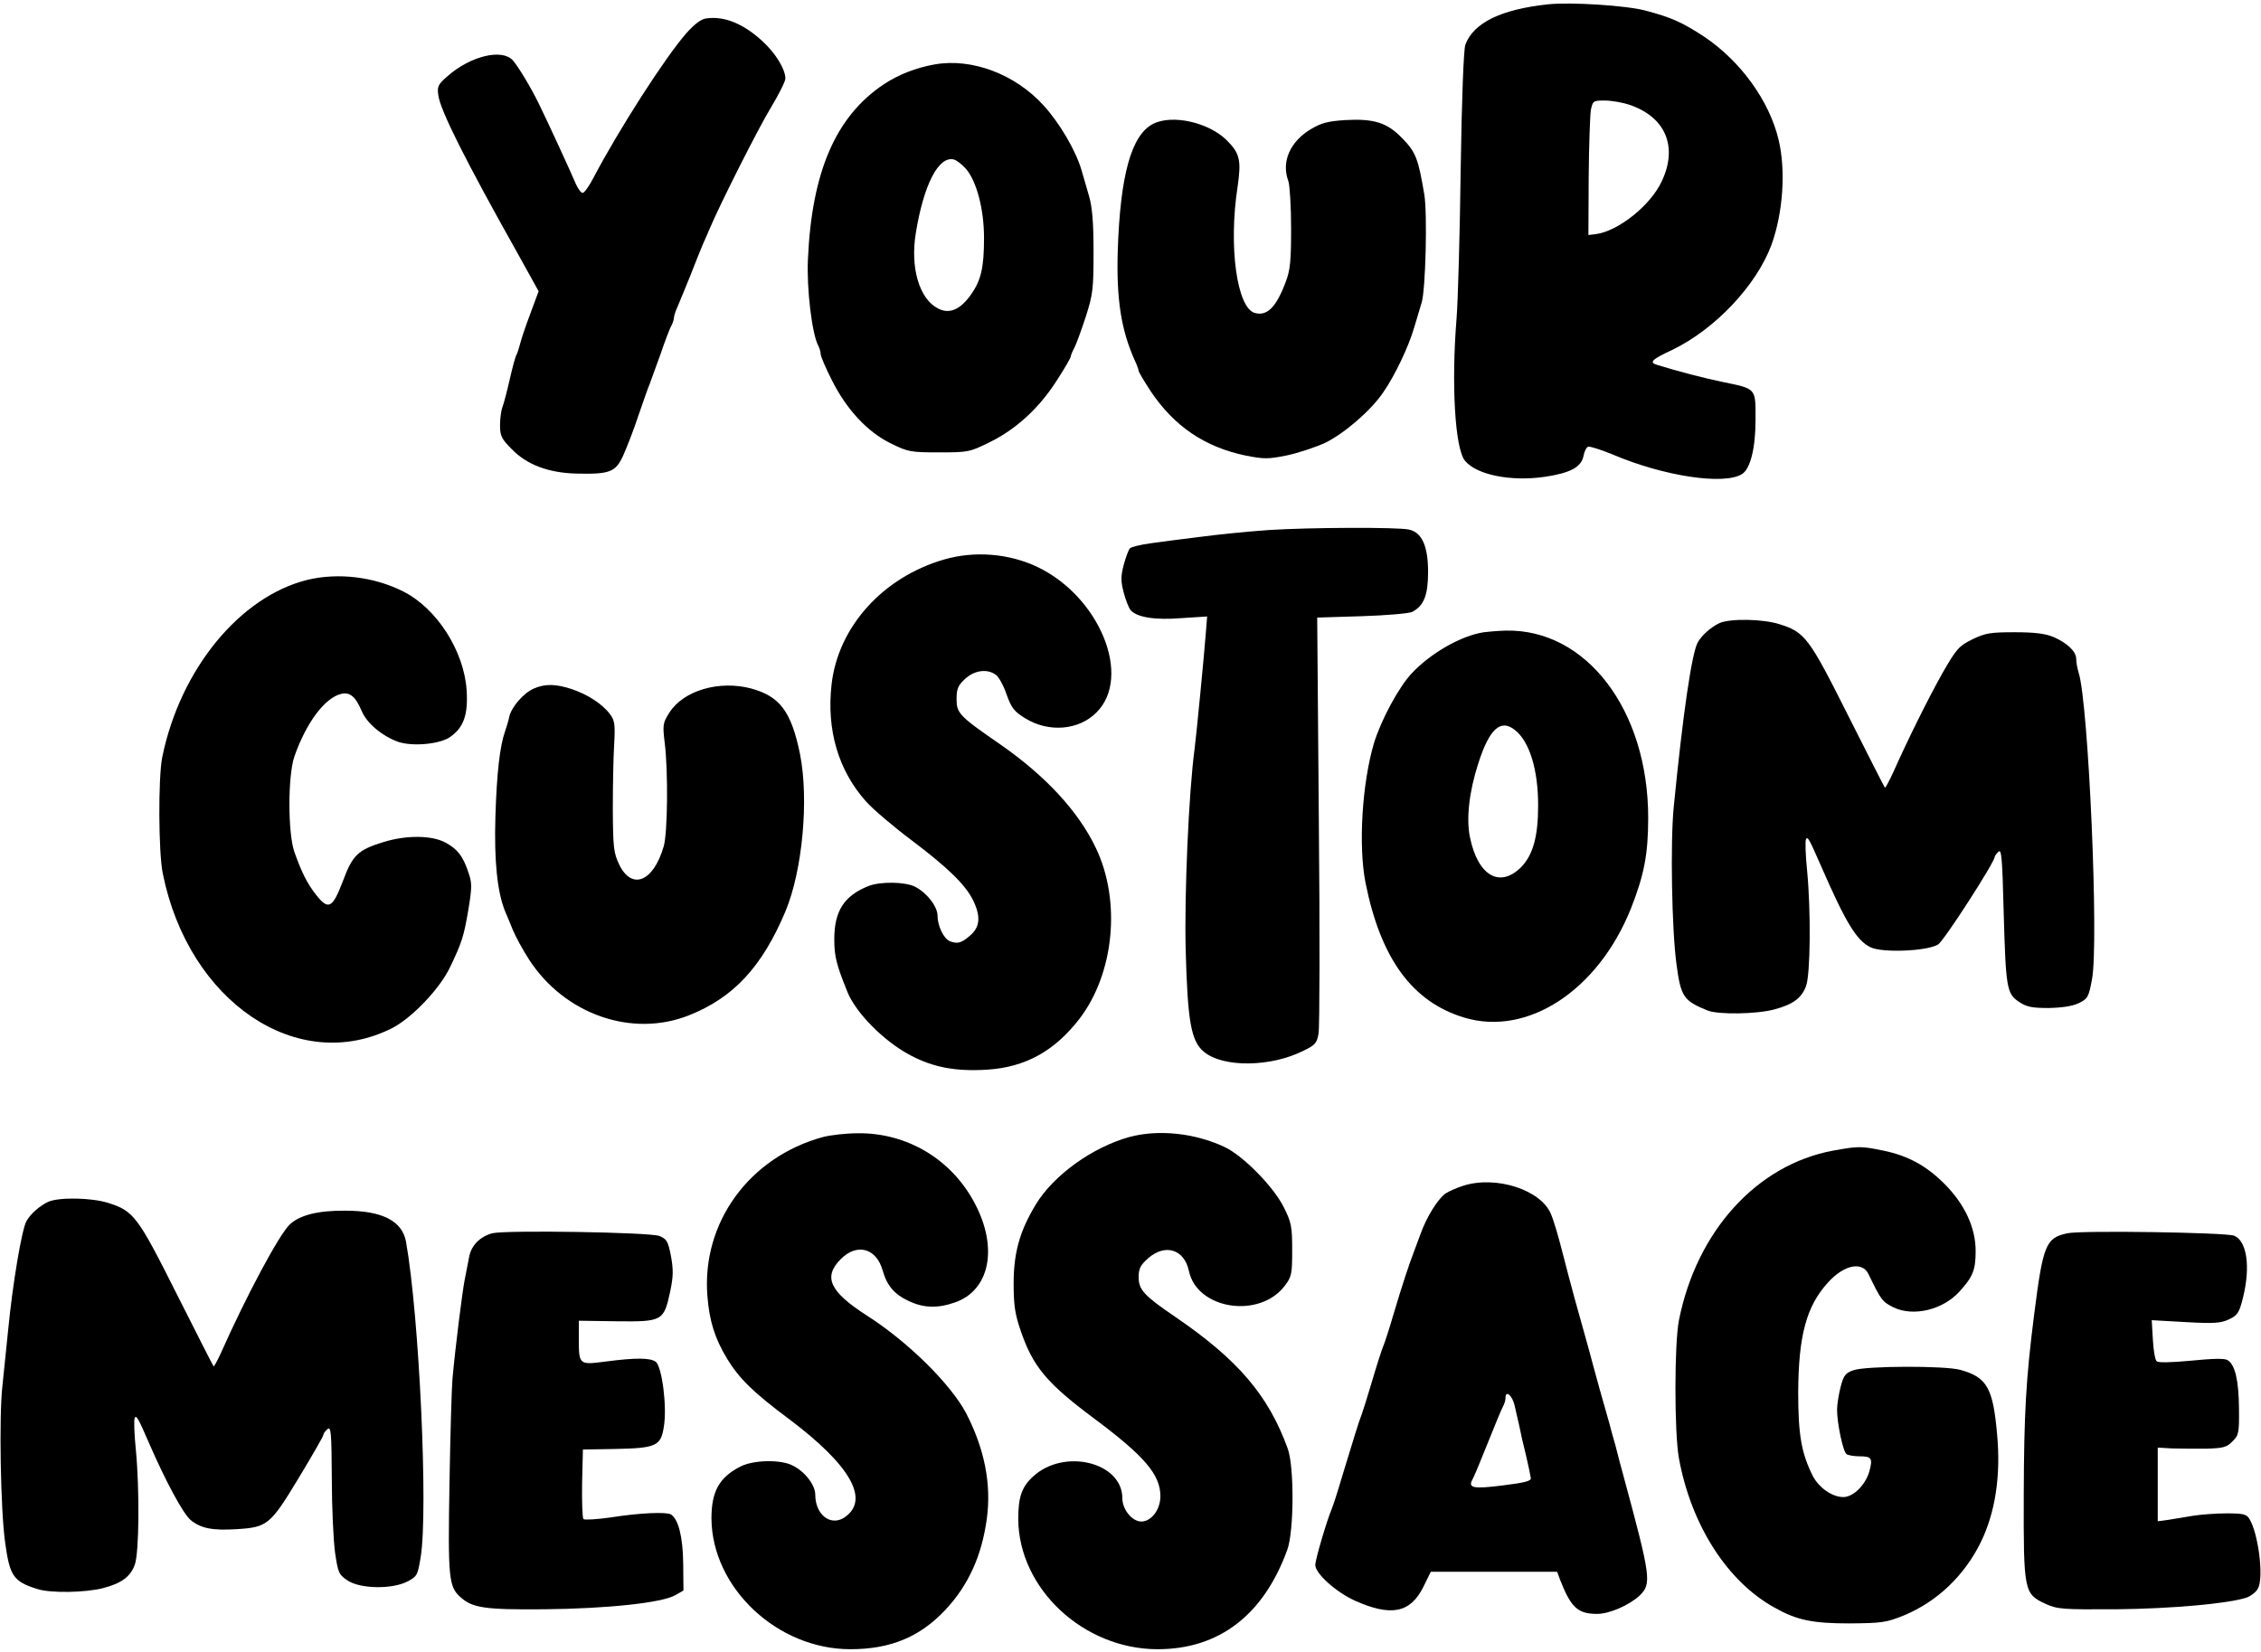
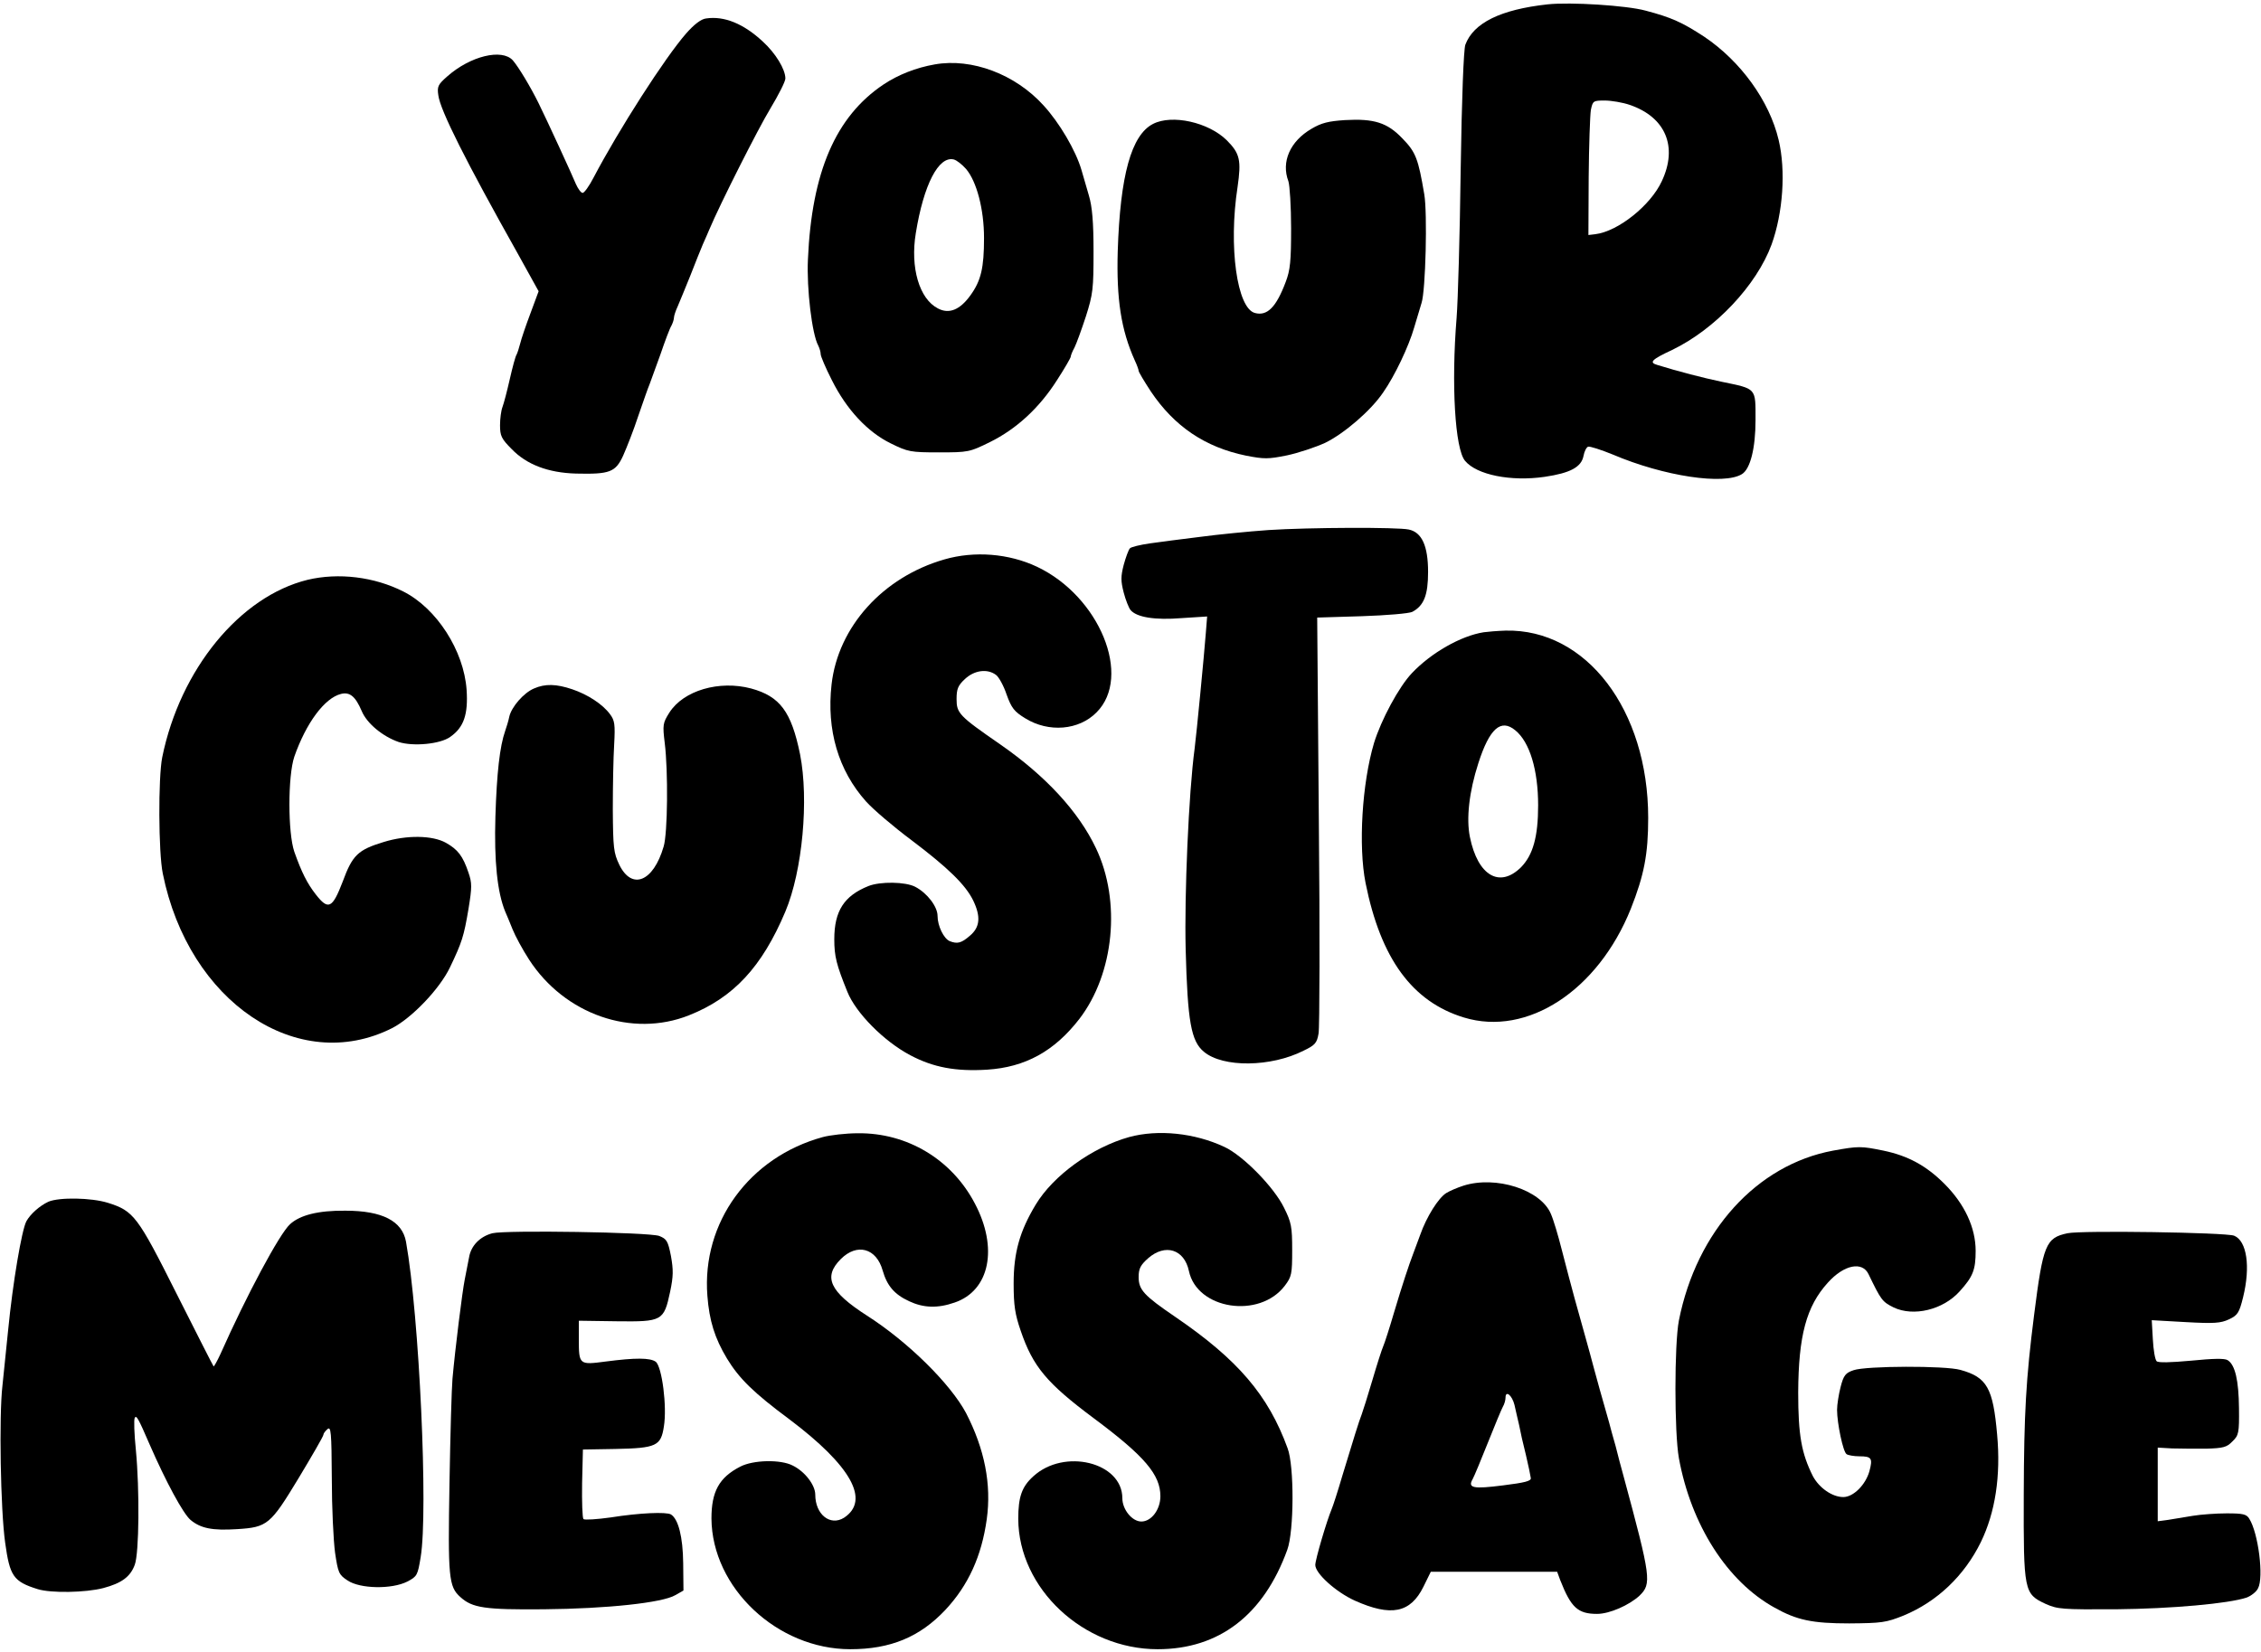
<svg xmlns="http://www.w3.org/2000/svg" version="1.0" width="832pt" height="608pt" viewBox="0 0 832 608" preserveAspectRatio="xMidYMid meet">
  <g transform="translate(0,608) scale(0.1,-0.1)" fill="#000000" stroke="none">
    <path d="M5695 6064 c-173 -19 -273 -68 -303 -149 -6 -19 -13 -191 -17 -460 -3 -236 -10 -482 -15 -545 -20 -244 -6 -482 31 -526 43 -52 169 -77 293 -59 95 14 135 36 143 77 3 17 11 32 17 34 6 2 47 -11 91 -29 188 -80 409 -113 475 -72 31 19 50 96 50 199 0 120 5 114 -125 141 -67 14 -160 38 -237 62 -31 9 -20 20 55 55 158 76 311 238 366 388 42 116 53 272 26 385 -34 144 -140 290 -274 380 -81 53 -121 71 -216 96 -70 19 -276 32 -360 23z m302 -370 c132 -45 178 -154 118 -281 -41 -89 -161 -185 -245 -195 l-25 -3 1 213 c1 117 5 228 8 247 7 34 9 35 51 35 24 0 66 -7 92 -16z" />
    <path d="M2598 6012 c-18 -2 -44 -22 -73 -55 -78 -89 -248 -354 -341 -531 -16 -31 -34 -56 -40 -56 -6 0 -17 15 -25 33 -13 32 -105 232 -137 297 -29 59 -74 134 -95 158 -40 44 -156 16 -241 -59 -34 -30 -38 -37 -33 -70 7 -55 101 -242 292 -582 l77 -139 -30 -81 c-17 -45 -34 -95 -38 -112 -4 -16 -10 -34 -13 -40 -4 -5 -15 -46 -25 -90 -10 -44 -22 -90 -27 -103 -5 -13 -9 -43 -9 -67 0 -39 5 -50 43 -88 55 -57 134 -87 236 -90 125 -3 146 5 174 66 13 29 39 95 56 147 18 52 36 104 41 115 4 11 22 61 40 110 17 50 35 98 41 107 5 10 9 23 9 29 0 6 6 25 14 42 8 18 28 68 46 112 17 44 38 96 46 115 9 19 19 44 24 55 39 93 181 374 225 446 30 50 55 99 55 110 0 34 -36 93 -83 136 -71 66 -142 95 -209 85z" />
    <path d="M3440 5843 c-69 -12 -135 -38 -189 -74 -176 -118 -264 -322 -278 -644 -5 -108 15 -275 38 -317 5 -10 9 -24 9 -32 0 -7 18 -50 41 -95 54 -108 131 -191 217 -233 63 -31 72 -33 177 -33 108 0 113 1 188 38 97 48 181 125 246 227 28 43 51 83 51 87 0 4 6 20 14 34 7 14 26 66 42 115 26 82 28 101 28 239 0 108 -5 165 -17 205 -9 30 -21 72 -27 93 -21 73 -82 176 -140 239 -104 115 -264 175 -400 151z m115 -385 c39 -46 66 -148 66 -254 0 -110 -11 -157 -50 -211 -39 -54 -79 -70 -120 -48 -68 35 -102 150 -81 277 29 179 84 285 140 271 11 -3 31 -19 45 -35z" />
    <path d="M4243 5624 c-80 -41 -121 -189 -130 -469 -5 -175 12 -289 63 -402 8 -17 14 -34 14 -38 0 -4 20 -38 45 -76 86 -128 199 -205 350 -236 67 -13 82 -13 151 1 42 9 105 30 140 46 70 34 169 119 214 186 42 60 94 169 114 239 10 33 22 74 27 90 15 45 22 331 10 400 -22 130 -31 155 -80 205 -56 59 -105 74 -212 68 -60 -4 -86 -10 -123 -32 -79 -46 -112 -122 -85 -193 5 -15 10 -93 10 -173 0 -120 -3 -154 -20 -198 -35 -93 -68 -126 -113 -114 -66 17 -98 244 -64 464 14 98 9 123 -40 172 -67 66 -201 96 -271 60z" />
    <path d="M4666 4129 c-71 -5 -183 -16 -250 -25 -66 -8 -150 -19 -185 -24 -35 -5 -68 -13 -73 -18 -5 -5 -15 -32 -23 -61 -11 -43 -11 -59 0 -102 7 -27 19 -57 25 -64 22 -27 90 -38 188 -30 l94 6 -5 -63 c-6 -78 -34 -369 -41 -423 -22 -163 -38 -540 -33 -739 7 -267 20 -338 67 -377 70 -59 247 -57 367 4 42 20 49 28 55 63 4 21 5 375 1 785 l-6 746 164 5 c91 3 174 10 186 16 43 23 58 62 58 147 0 96 -23 146 -71 156 -41 9 -364 8 -518 -2z" />
    <path d="M3475 4021 c-226 -65 -391 -248 -415 -460 -19 -168 25 -317 127 -431 26 -29 101 -93 168 -143 135 -102 198 -164 226 -221 29 -60 25 -99 -12 -130 -31 -27 -46 -31 -74 -20 -22 9 -45 56 -45 93 0 34 -38 84 -82 107 -36 19 -129 20 -172 3 -90 -36 -126 -92 -126 -196 0 -63 8 -94 48 -193 31 -78 135 -183 232 -234 85 -45 168 -60 282 -53 141 9 248 68 340 187 128 167 154 433 61 628 -64 135 -185 266 -352 382 -152 105 -161 115 -161 167 0 37 5 50 31 74 34 32 82 39 114 15 10 -7 28 -39 39 -72 18 -50 28 -63 69 -88 86 -53 197 -44 262 22 132 132 11 427 -219 536 -104 49 -230 59 -341 27z" />
    <path d="M1132 3946 c-249 -61 -469 -329 -535 -653 -15 -75 -14 -350 2 -428 95 -473 497 -744 844 -569 72 37 175 144 213 224 44 92 51 114 68 215 13 80 13 95 0 133 -21 62 -39 85 -83 110 -50 28 -145 29 -229 3 -95 -29 -115 -48 -151 -146 -38 -99 -53 -106 -99 -47 -32 41 -52 81 -79 157 -24 70 -24 279 0 350 43 123 111 216 172 231 32 8 53 -9 76 -63 19 -46 78 -94 136 -114 53 -17 153 -8 190 19 50 35 66 83 60 173 -10 144 -110 300 -233 362 -107 54 -238 70 -352 43z" />
-     <path d="M6328 3787 c-32 -15 -66 -45 -81 -72 -22 -42 -54 -260 -88 -605 -13 -131 -7 -453 10 -578 16 -121 26 -135 114 -171 39 -16 182 -14 247 4 68 18 100 42 116 86 16 43 18 275 4 422 -6 59 -8 113 -4 119 6 10 12 -1 54 -97 92 -211 131 -275 182 -301 43 -22 211 -15 250 10 22 14 208 303 208 322 0 3 6 12 14 19 11 12 14 -22 19 -218 8 -283 11 -304 56 -334 28 -19 47 -23 110 -23 50 1 88 7 111 18 32 16 36 22 48 87 26 134 -13 1018 -49 1129 -5 16 -9 39 -9 51 0 27 -33 59 -85 81 -29 12 -69 17 -141 17 -90 0 -108 -3 -156 -26 -50 -25 -58 -34 -110 -124 -52 -93 -124 -237 -182 -367 -15 -32 -28 -57 -30 -55 -2 2 -63 122 -136 267 -144 287 -158 305 -253 335 -61 19 -179 21 -219 4z" />
    <path d="M5460 3753 c-84 -13 -194 -76 -264 -150 -48 -50 -114 -173 -140 -258 -44 -148 -58 -379 -31 -515 56 -279 172 -437 362 -495 233 -71 493 99 614 400 49 124 64 201 64 335 0 397 -228 696 -525 689 -30 -1 -66 -4 -80 -6z m116 -361 c53 -43 84 -146 84 -276 0 -116 -19 -183 -63 -228 -79 -78 -159 -31 -188 111 -14 68 -3 167 31 272 41 128 83 165 136 121z" />
    <path d="M1965 3546 c-38 -16 -83 -68 -91 -104 -3 -15 -10 -38 -15 -52 -20 -57 -31 -155 -36 -315 -5 -165 7 -279 36 -350 5 -11 17 -40 27 -65 10 -25 37 -75 61 -112 131 -202 379 -288 588 -205 164 65 269 178 355 382 63 150 87 412 54 579 -32 157 -74 213 -180 242 -117 31 -249 -7 -301 -89 -24 -38 -25 -45 -17 -111 13 -103 11 -334 -4 -382 -38 -130 -117 -161 -163 -67 -21 44 -23 62 -24 203 0 85 2 193 5 240 4 74 2 88 -15 111 -28 38 -83 73 -139 92 -59 20 -100 21 -141 3z" />
    <path d="M3028 1895 c-271 -74 -446 -315 -425 -584 7 -92 27 -156 72 -231 45 -74 98 -126 230 -224 227 -171 298 -298 201 -362 -51 -32 -106 12 -106 85 0 35 -38 85 -83 107 -44 23 -145 21 -193 -4 -78 -40 -106 -92 -106 -191 2 -255 242 -481 511 -481 148 0 256 45 350 145 84 90 133 197 152 333 18 129 -8 259 -76 391 -57 107 -213 262 -365 359 -137 88 -162 142 -96 208 60 60 131 40 154 -42 16 -56 43 -88 97 -113 53 -25 105 -27 168 -5 129 44 161 201 74 365 -85 162 -249 260 -430 258 -45 0 -103 -7 -129 -14z" />
    <path d="M4155 1895 c-136 -38 -279 -141 -344 -249 -59 -98 -81 -177 -81 -290 0 -81 5 -113 26 -174 45 -132 96 -193 269 -322 188 -140 245 -208 245 -287 0 -49 -33 -93 -70 -93 -34 0 -70 44 -70 86 0 132 -214 185 -328 80 -42 -38 -55 -76 -55 -156 1 -257 240 -480 513 -480 226 0 390 126 477 366 25 68 26 309 1 374 -71 195 -183 326 -413 483 -116 79 -135 100 -135 147 0 31 7 44 35 69 63 55 133 33 150 -47 30 -142 260 -177 353 -54 25 33 27 43 27 131 0 86 -3 102 -30 156 -37 76 -152 193 -220 224 -109 51 -243 65 -350 36z" />
    <path d="M6745 1845 c-280 -52 -502 -296 -567 -625 -17 -87 -17 -413 0 -507 45 -246 178 -454 352 -550 82 -46 139 -58 275 -58 120 1 135 3 200 29 123 51 223 146 284 270 53 109 74 243 60 396 -15 171 -37 211 -135 238 -55 16 -348 15 -393 -1 -30 -10 -37 -19 -48 -62 -7 -27 -13 -65 -13 -84 0 -49 22 -155 35 -163 5 -4 27 -8 47 -8 45 0 50 -7 37 -55 -14 -50 -59 -95 -96 -95 -41 0 -89 34 -112 77 -42 84 -54 151 -54 308 1 209 30 317 109 404 59 66 127 80 150 31 46 -95 50 -101 92 -122 73 -35 182 -9 243 59 49 54 59 79 59 149 0 85 -40 172 -115 247 -66 66 -133 103 -224 122 -83 17 -92 17 -186 0z" />
    <path d="M5385 1716 c-22 -7 -50 -19 -63 -27 -29 -18 -73 -88 -96 -154 -10 -27 -22 -59 -26 -70 -15 -39 -39 -111 -70 -215 -17 -58 -35 -114 -40 -125 -5 -11 -23 -67 -40 -125 -17 -58 -35 -114 -39 -125 -10 -25 -30 -90 -71 -225 -17 -58 -35 -114 -40 -125 -18 -43 -60 -185 -60 -205 0 -31 75 -99 145 -131 134 -60 205 -46 253 51 l27 55 232 0 233 0 11 -30 c40 -102 65 -125 136 -125 46 0 118 32 156 67 45 44 43 64 -59 441 -8 28 -21 78 -29 110 -9 31 -20 71 -24 87 -30 104 -44 156 -56 200 -7 28 -21 77 -30 110 -30 106 -49 174 -88 325 -13 52 -31 112 -40 132 -37 89 -202 142 -322 104z m188 -807 c4 -19 12 -52 17 -74 4 -22 15 -71 25 -110 9 -38 17 -77 18 -85 2 -11 -22 -17 -102 -27 -110 -14 -131 -10 -112 23 6 11 31 71 56 134 25 63 50 123 55 132 6 10 10 25 10 34 0 28 24 9 33 -27z" />
    <path d="M178 1657 c-32 -15 -66 -45 -81 -72 -17 -32 -50 -226 -67 -400 -6 -60 -16 -153 -21 -205 -13 -111 -7 -458 10 -578 17 -123 30 -143 120 -171 48 -15 176 -13 241 4 68 18 100 42 116 86 16 43 18 275 4 422 -6 59 -8 113 -4 119 6 10 13 -2 54 -97 61 -140 124 -256 151 -279 37 -31 80 -40 172 -34 111 7 122 16 226 188 50 83 91 154 91 159 0 5 7 14 15 21 13 11 15 -10 16 -181 0 -107 6 -230 12 -274 11 -74 14 -81 46 -102 46 -31 163 -33 220 -4 36 19 38 23 49 90 28 169 -5 887 -54 1161 -14 76 -87 114 -223 114 -100 1 -167 -16 -204 -50 -39 -36 -160 -262 -256 -478 -12 -26 -24 -47 -25 -45 -2 2 -63 122 -136 267 -144 287 -158 305 -253 335 -61 19 -179 21 -219 4z" />
    <path d="M1812 1541 c-46 -12 -79 -46 -86 -89 -4 -21 -11 -57 -16 -82 -9 -45 -35 -253 -45 -365 -3 -33 -8 -206 -11 -385 -6 -345 -3 -380 40 -418 44 -40 90 -47 307 -45 232 2 437 24 484 52 l30 17 -1 100 c-1 98 -18 163 -45 180 -17 10 -115 6 -222 -11 -50 -7 -96 -10 -100 -6 -4 4 -6 64 -5 132 l3 124 118 2 c153 3 169 11 180 83 12 73 -7 220 -30 238 -21 15 -75 15 -183 1 -99 -13 -100 -13 -100 83 l0 67 140 -2 c167 -2 173 1 196 109 12 57 12 80 3 131 -11 56 -16 63 -43 74 -38 14 -566 22 -614 10z" />
    <path d="M7608 1541 c-80 -17 -90 -41 -123 -301 -30 -236 -37 -363 -38 -660 -1 -358 1 -366 80 -403 45 -20 61 -21 260 -20 205 2 414 21 480 43 16 6 36 21 42 34 22 40 1 204 -32 256 -10 17 -23 20 -83 20 -38 0 -95 -4 -125 -9 -30 -5 -71 -12 -91 -15 l-38 -5 0 136 0 135 53 -3 c28 -1 85 -1 125 -1 63 2 76 5 97 27 23 22 25 31 24 122 -1 102 -14 160 -42 177 -11 7 -53 6 -134 -2 -77 -7 -121 -8 -127 -2 -6 6 -12 42 -14 81 l-4 70 124 -7 c106 -6 130 -4 160 10 32 15 38 24 52 81 28 113 14 208 -33 227 -32 12 -561 20 -613 9z" />
  </g>
</svg>